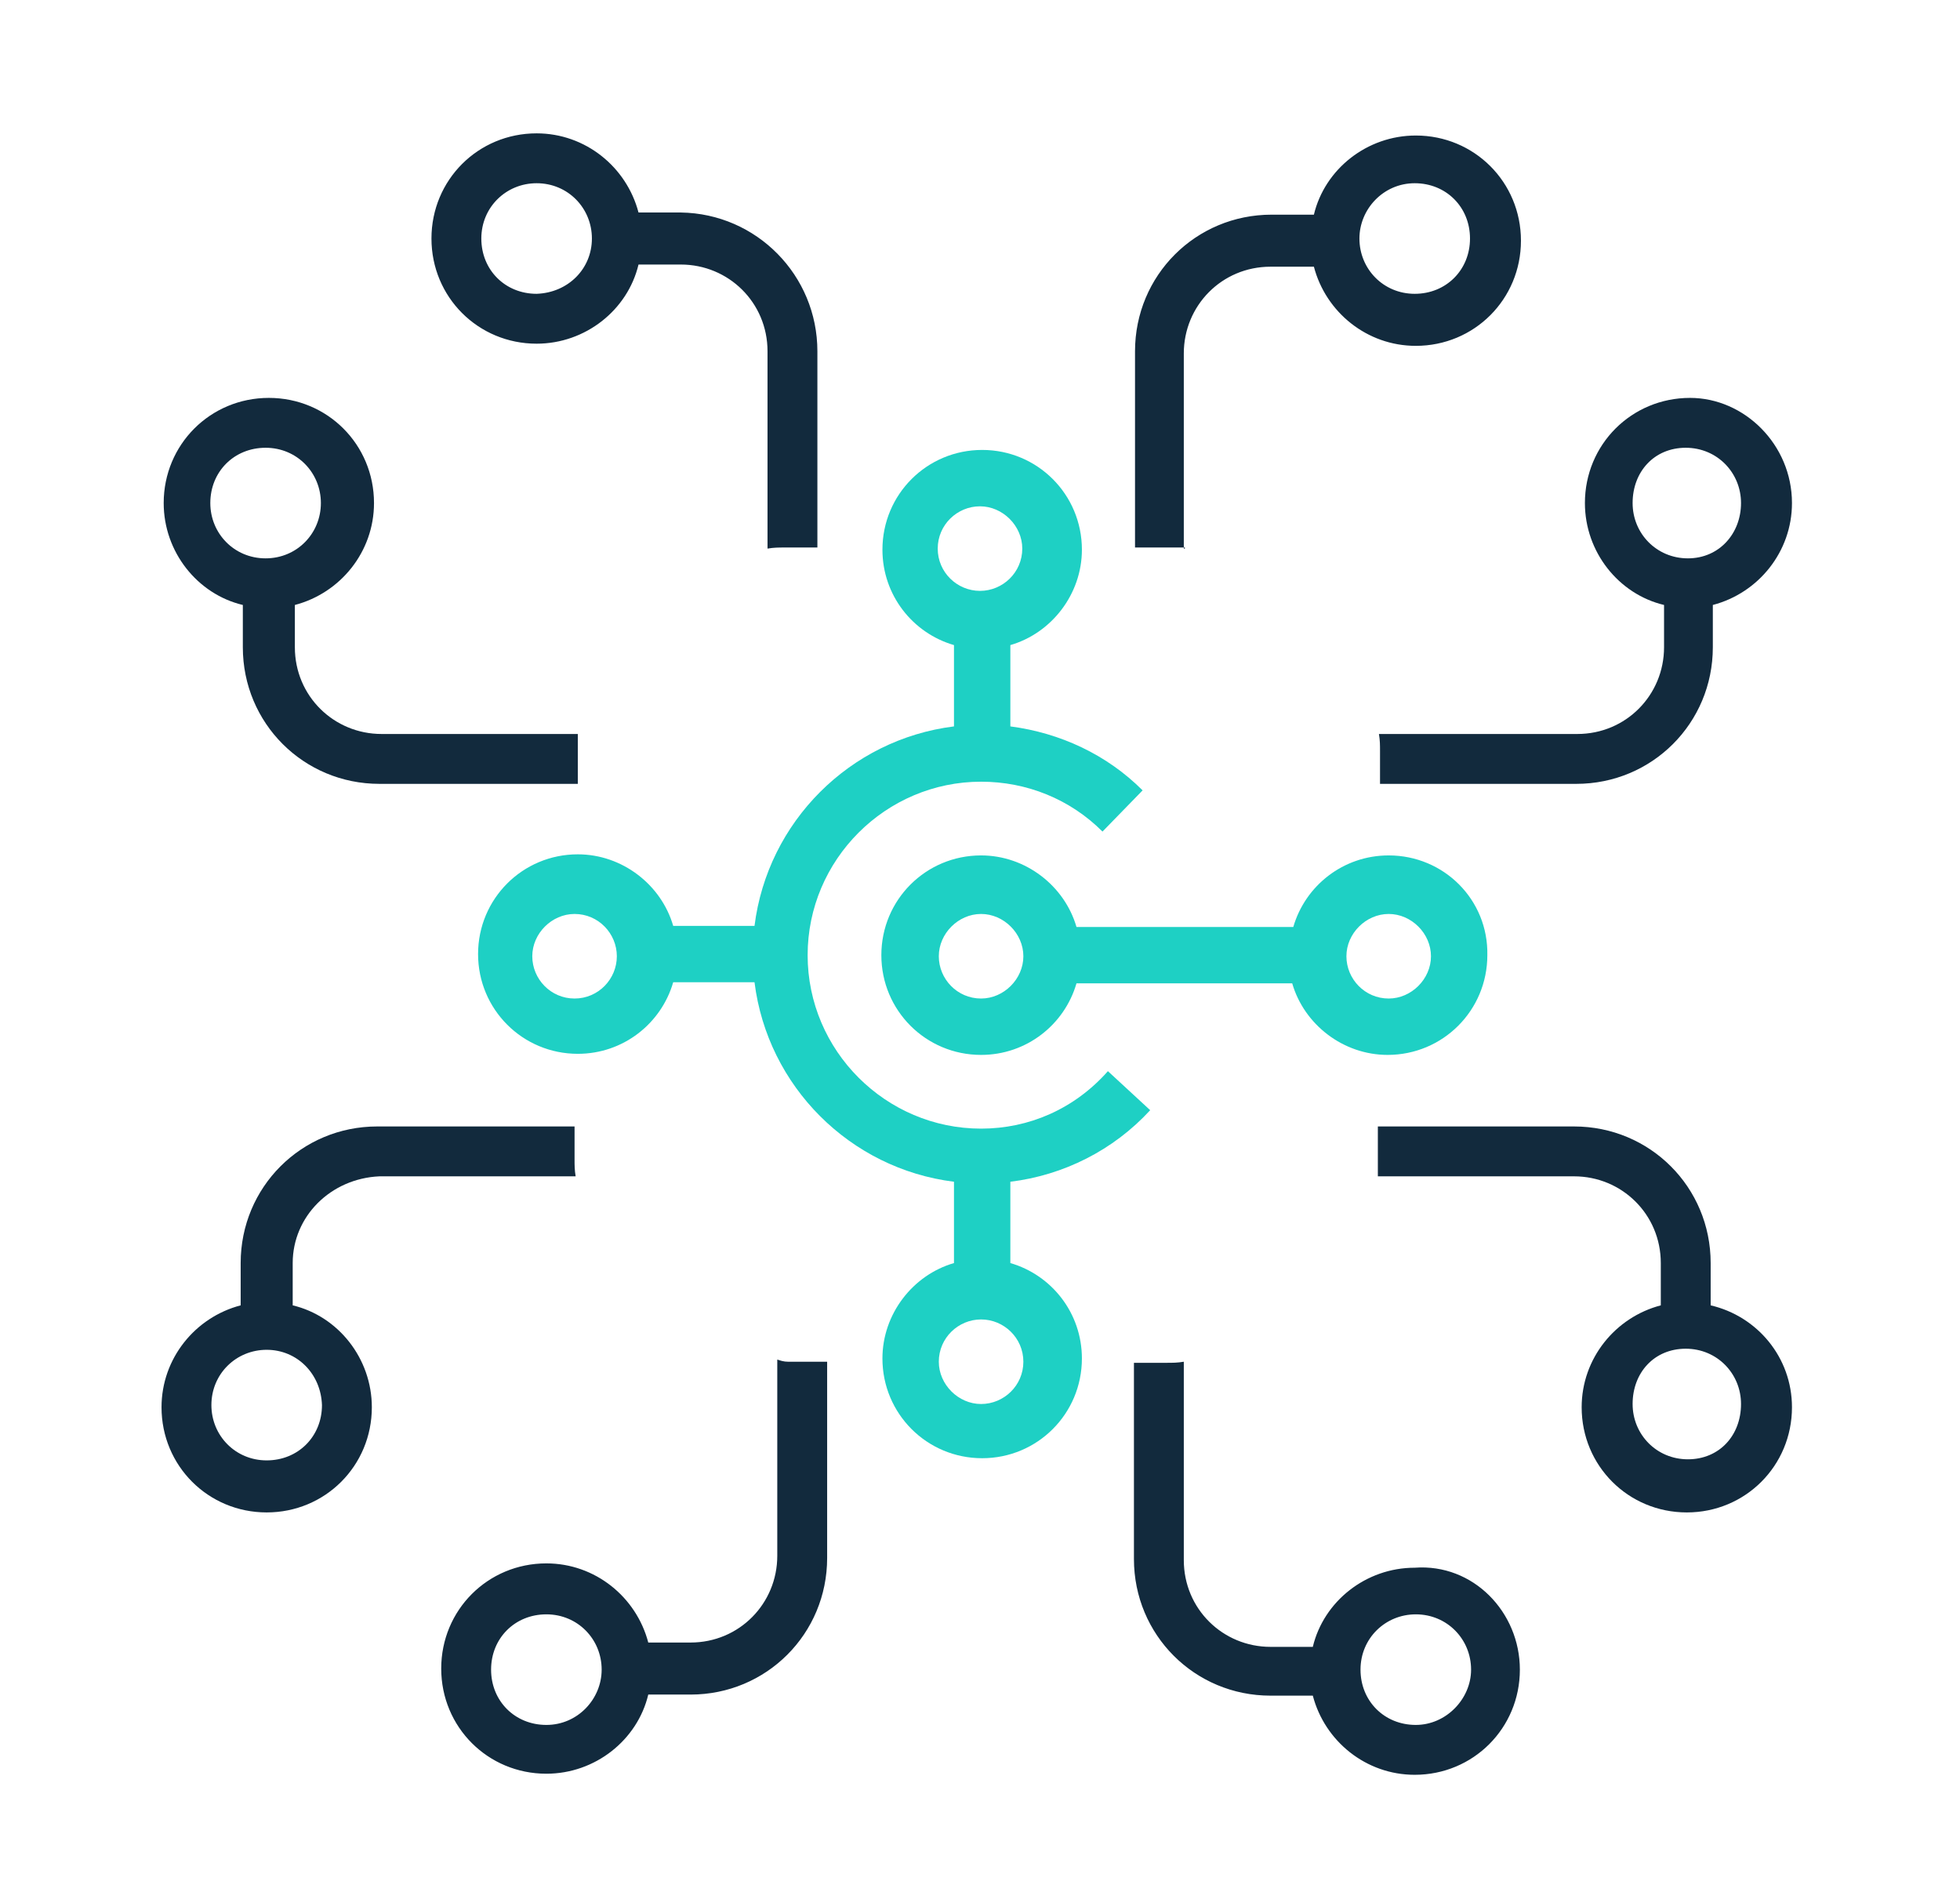
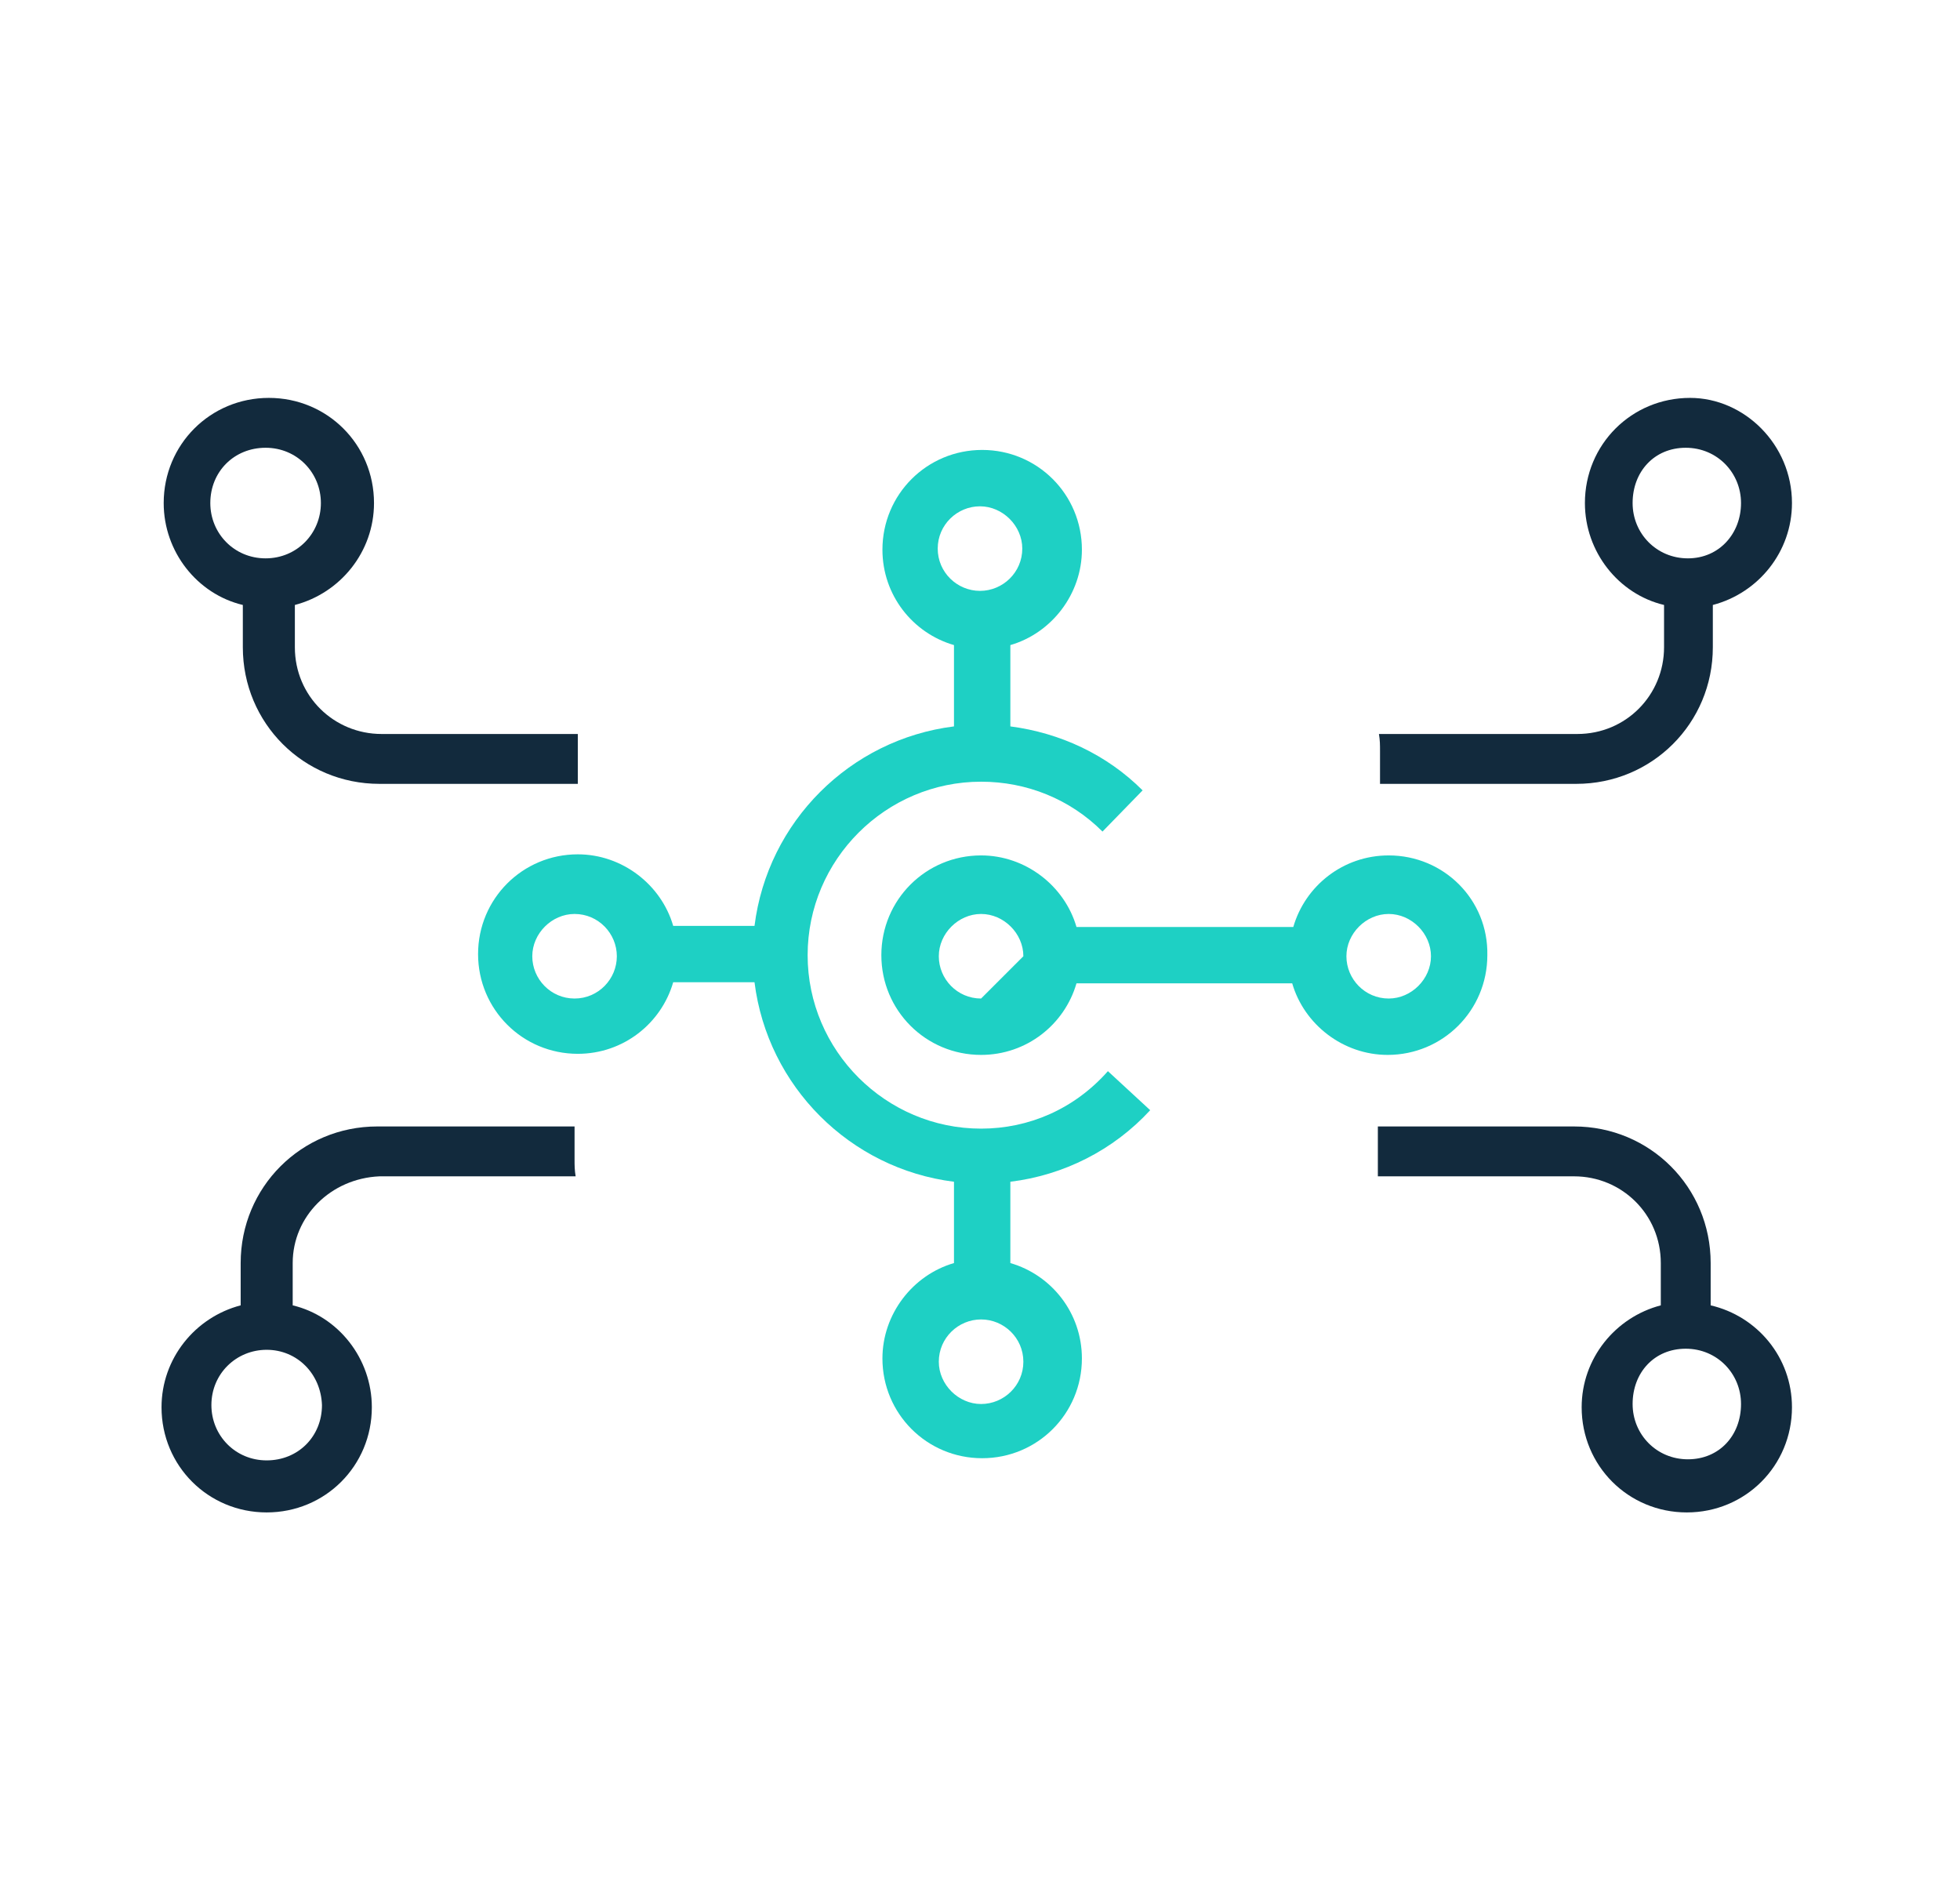
<svg xmlns="http://www.w3.org/2000/svg" version="1.1" id="Capa_1" x="0px" y="0px" viewBox="0 0 180.8 173.5" style="enable-background:new 0 0 180.8 173.5;" xml:space="preserve">
  <style type="text/css">
	.st0{fill:#122A3D;}
	.st1{fill:#1ED0C4;}
</style>
-   <path class="st0" d="M109.3,50.5c-0.3,0-0.7,0-1,0h-3.6V32.4c0-7,5.6-12.6,12.6-12.6h3.9c1-4.2,4.9-7.3,9.4-7.3  c5.4,0,9.7,4.3,9.7,9.7s-4.3,9.7-9.7,9.7c-4.5,0-8.3-3.1-9.4-7.3h-4c-4.5,0-8,3.6-8,8v18H109.3z M125.4,22c0,2.8,2.2,5.1,5.1,5.1  s5.1-2.2,5.1-5.1s-2.2-5.1-5.1-5.1S125.4,19.3,125.4,22z M75.4,32.4v18.1h-3c-0.6,0-1,0-1.6,0.1V32.4c0-4.5-3.6-8-8-8h-3.9  c-1,4.2-4.9,7.3-9.4,7.3c-5.4,0-9.7-4.3-9.7-9.7s4.3-9.7,9.7-9.7c4.5,0,8.3,3.1,9.4,7.3h3.9C69.8,19.7,75.4,25.4,75.4,32.4z   M54.6,22c0-2.8-2.2-5.1-5.1-5.1c-2.8,0-5.1,2.2-5.1,5.1s2.2,5.1,5.1,5.1C52.4,27,54.6,24.8,54.6,22z" />
-   <path class="st0" d="M72.7,125.6h3.6v18.1c0,7-5.6,12.6-12.6,12.6h-3.9c-1,4.2-4.9,7.3-9.4,7.3c-5.4,0-9.7-4.3-9.7-9.7  c0-5.4,4.3-9.7,9.7-9.7c4.5,0,8.3,3.1,9.4,7.3h3.9c4.5,0,8-3.6,8-8v-18.1C72,125.5,72.3,125.6,72.7,125.6z M55.5,154  c0-2.8-2.2-5.1-5.1-5.1s-5.1,2.2-5.1,5.1s2.2,5.1,5.1,5.1S55.5,156.7,55.5,154z M140.2,154c0,5.4-4.3,9.7-9.7,9.7  c-4.5,0-8.3-3.1-9.4-7.3h-3.9c-7,0-12.6-5.6-12.6-12.6v-18.1h3c0.6,0,1,0,1.6-0.1v18.3c0,4.5,3.6,8,8,8h3.9c1-4.2,4.9-7.3,9.4-7.3  C135.9,144.2,140.2,148.7,140.2,154z M135.7,154c0-2.8-2.2-5.1-5.1-5.1c-2.8,0-5.1,2.2-5.1,5.1s2.2,5.1,5.1,5.1  C133.4,159.1,135.7,156.7,135.7,154z" />
  <path class="st0" d="M53,72.3H35c-7,0-12.6-5.6-12.6-12.6v-3.9c-4.2-1-7.3-4.9-7.3-9.4c0-5.4,4.3-9.7,9.7-9.7s9.7,4.3,9.7,9.7  c0,4.5-3.1,8.3-7.3,9.4v3.9c0,4.5,3.6,8,8,8h18.1c0,0.3,0,0.7,0,1v3.6H53z M29.6,46.4c0-2.8-2.2-5.1-5.1-5.1s-5.1,2.2-5.1,5.1  c0,2.8,2.2,5.1,5.1,5.1S29.6,49.2,29.6,46.4z M27,116.5v3.9c4.2,1,7.3,4.9,7.3,9.4c0,5.4-4.3,9.7-9.7,9.7s-9.7-4.3-9.7-9.7  c0-4.5,3.1-8.3,7.3-9.4v-3.9c0-7,5.6-12.6,12.6-12.6H53v3c0,0.6,0,1,0.1,1.6H35C30.5,108.7,27,112.2,27,116.5z M24.6,124.5  c-2.8,0-5.1,2.2-5.1,5.1c0,2.8,2.2,5.1,5.1,5.1s5.1-2.2,5.1-5.1C29.6,126.7,27.4,124.5,24.6,124.5z" />
  <path class="st0" d="M165.3,129.8c0,5.4-4.3,9.7-9.7,9.7c-5.4,0-9.7-4.3-9.7-9.7c0-4.5,3.1-8.3,7.3-9.4v-3.9c0-4.5-3.6-8-8-8h-18.1  c0-0.3,0-0.7,0-1v-3.6h18.1c7,0,12.6,5.6,12.6,12.6v3.9C162.1,121.4,165.3,125.2,165.3,129.8z M160.6,129.5c0-2.8-2.2-5.1-5.1-5.1  s-4.9,2.2-4.9,5.1c0,2.8,2.2,5.1,5.1,5.1S160.6,132.4,160.6,129.5z M165.3,46.4c0,4.5-3.1,8.3-7.3,9.4v3.9c0,7-5.6,12.6-12.6,12.6  h-18.1v-3c0-0.6,0-1-0.1-1.6h18.3c4.5,0,8-3.6,8-8v-3.9c-4.2-1-7.3-4.9-7.3-9.4c0-5.4,4.3-9.7,9.7-9.7  C160.9,36.7,165.3,41,165.3,46.4z M160.6,46.4c0-2.8-2.2-5.1-5.1-5.1s-4.9,2.2-4.9,5.1c0,2.8,2.2,5.1,5.1,5.1S160.6,49.2,160.6,46.4  z" />
  <g>
    <g>
      <path class="st1" d="M90.5,104.1c-8.8,0-16-7.2-16-16s7.2-16,16-16c4.2,0,8.2,1.6,11.2,4.6l3.7-3.8c-3.3-3.3-7.6-5.3-12.2-5.9    v-7.5c3.8-1.1,6.6-4.7,6.6-8.8c0-5.1-4.1-9.2-9.2-9.2s-9.2,4.1-9.2,9.2c0,4.2,2.8,7.7,6.6,8.8V67c-9.6,1.2-17.2,8.8-18.4,18.4    h-7.5c-1.1-3.8-4.7-6.6-8.8-6.6c-5.1,0-9.2,4.1-9.2,9.2s4.1,9.2,9.2,9.2c4.2,0,7.7-2.8,8.8-6.6h7.5c1.2,9.6,8.8,17.2,18.4,18.4    v7.5c-3.8,1.1-6.6,4.7-6.6,8.8c0,5.1,4.1,9.2,9.2,9.2c5.1,0,9.2-4.1,9.2-9.2c0-4.2-2.8-7.7-6.6-8.8v-7.5c4.9-0.6,9.5-2.9,12.9-6.6    l-3.9-3.6C99.1,102.3,94.9,104.1,90.5,104.1z M86.5,50.6c0-2.2,1.8-3.9,3.9-3.9s3.9,1.8,3.9,3.9c0,2.2-1.8,3.9-3.9,3.9    S86.5,52.8,86.5,50.6z M53,92.1c-2.2,0-3.9-1.8-3.9-3.9s1.8-3.9,3.9-3.9c2.2,0,3.9,1.8,3.9,3.9S55.2,92.1,53,92.1z M94.4,125.6    c0,2.2-1.8,3.9-3.9,3.9s-3.9-1.8-3.9-3.9c0-2.2,1.8-3.9,3.9-3.9S94.4,123.4,94.4,125.6z" />
-       <path class="st1" d="M128.1,78.9c-4.2,0-7.7,2.8-8.8,6.6H99.3c-1.1-3.8-4.7-6.6-8.8-6.6c-5.1,0-9.2,4.1-9.2,9.2s4.1,9.2,9.2,9.2    c4.2,0,7.7-2.8,8.8-6.6h19.9c1.1,3.8,4.7,6.6,8.8,6.6c5.1,0,9.2-4.1,9.2-9.2C137.3,83,133.2,78.9,128.1,78.9z M90.5,92.1    c-2.2,0-3.9-1.8-3.9-3.9s1.8-3.9,3.9-3.9s3.9,1.8,3.9,3.9S92.6,92.1,90.5,92.1z M128.1,92.1c-2.2,0-3.9-1.8-3.9-3.9    s1.8-3.9,3.9-3.9s3.9,1.8,3.9,3.9S130.2,92.1,128.1,92.1z" />
+       <path class="st1" d="M128.1,78.9c-4.2,0-7.7,2.8-8.8,6.6H99.3c-1.1-3.8-4.7-6.6-8.8-6.6c-5.1,0-9.2,4.1-9.2,9.2s4.1,9.2,9.2,9.2    c4.2,0,7.7-2.8,8.8-6.6h19.9c1.1,3.8,4.7,6.6,8.8,6.6c5.1,0,9.2-4.1,9.2-9.2C137.3,83,133.2,78.9,128.1,78.9z M90.5,92.1    c-2.2,0-3.9-1.8-3.9-3.9s1.8-3.9,3.9-3.9s3.9,1.8,3.9,3.9z M128.1,92.1c-2.2,0-3.9-1.8-3.9-3.9    s1.8-3.9,3.9-3.9s3.9,1.8,3.9,3.9S130.2,92.1,128.1,92.1z" />
    </g>
  </g>
</svg>